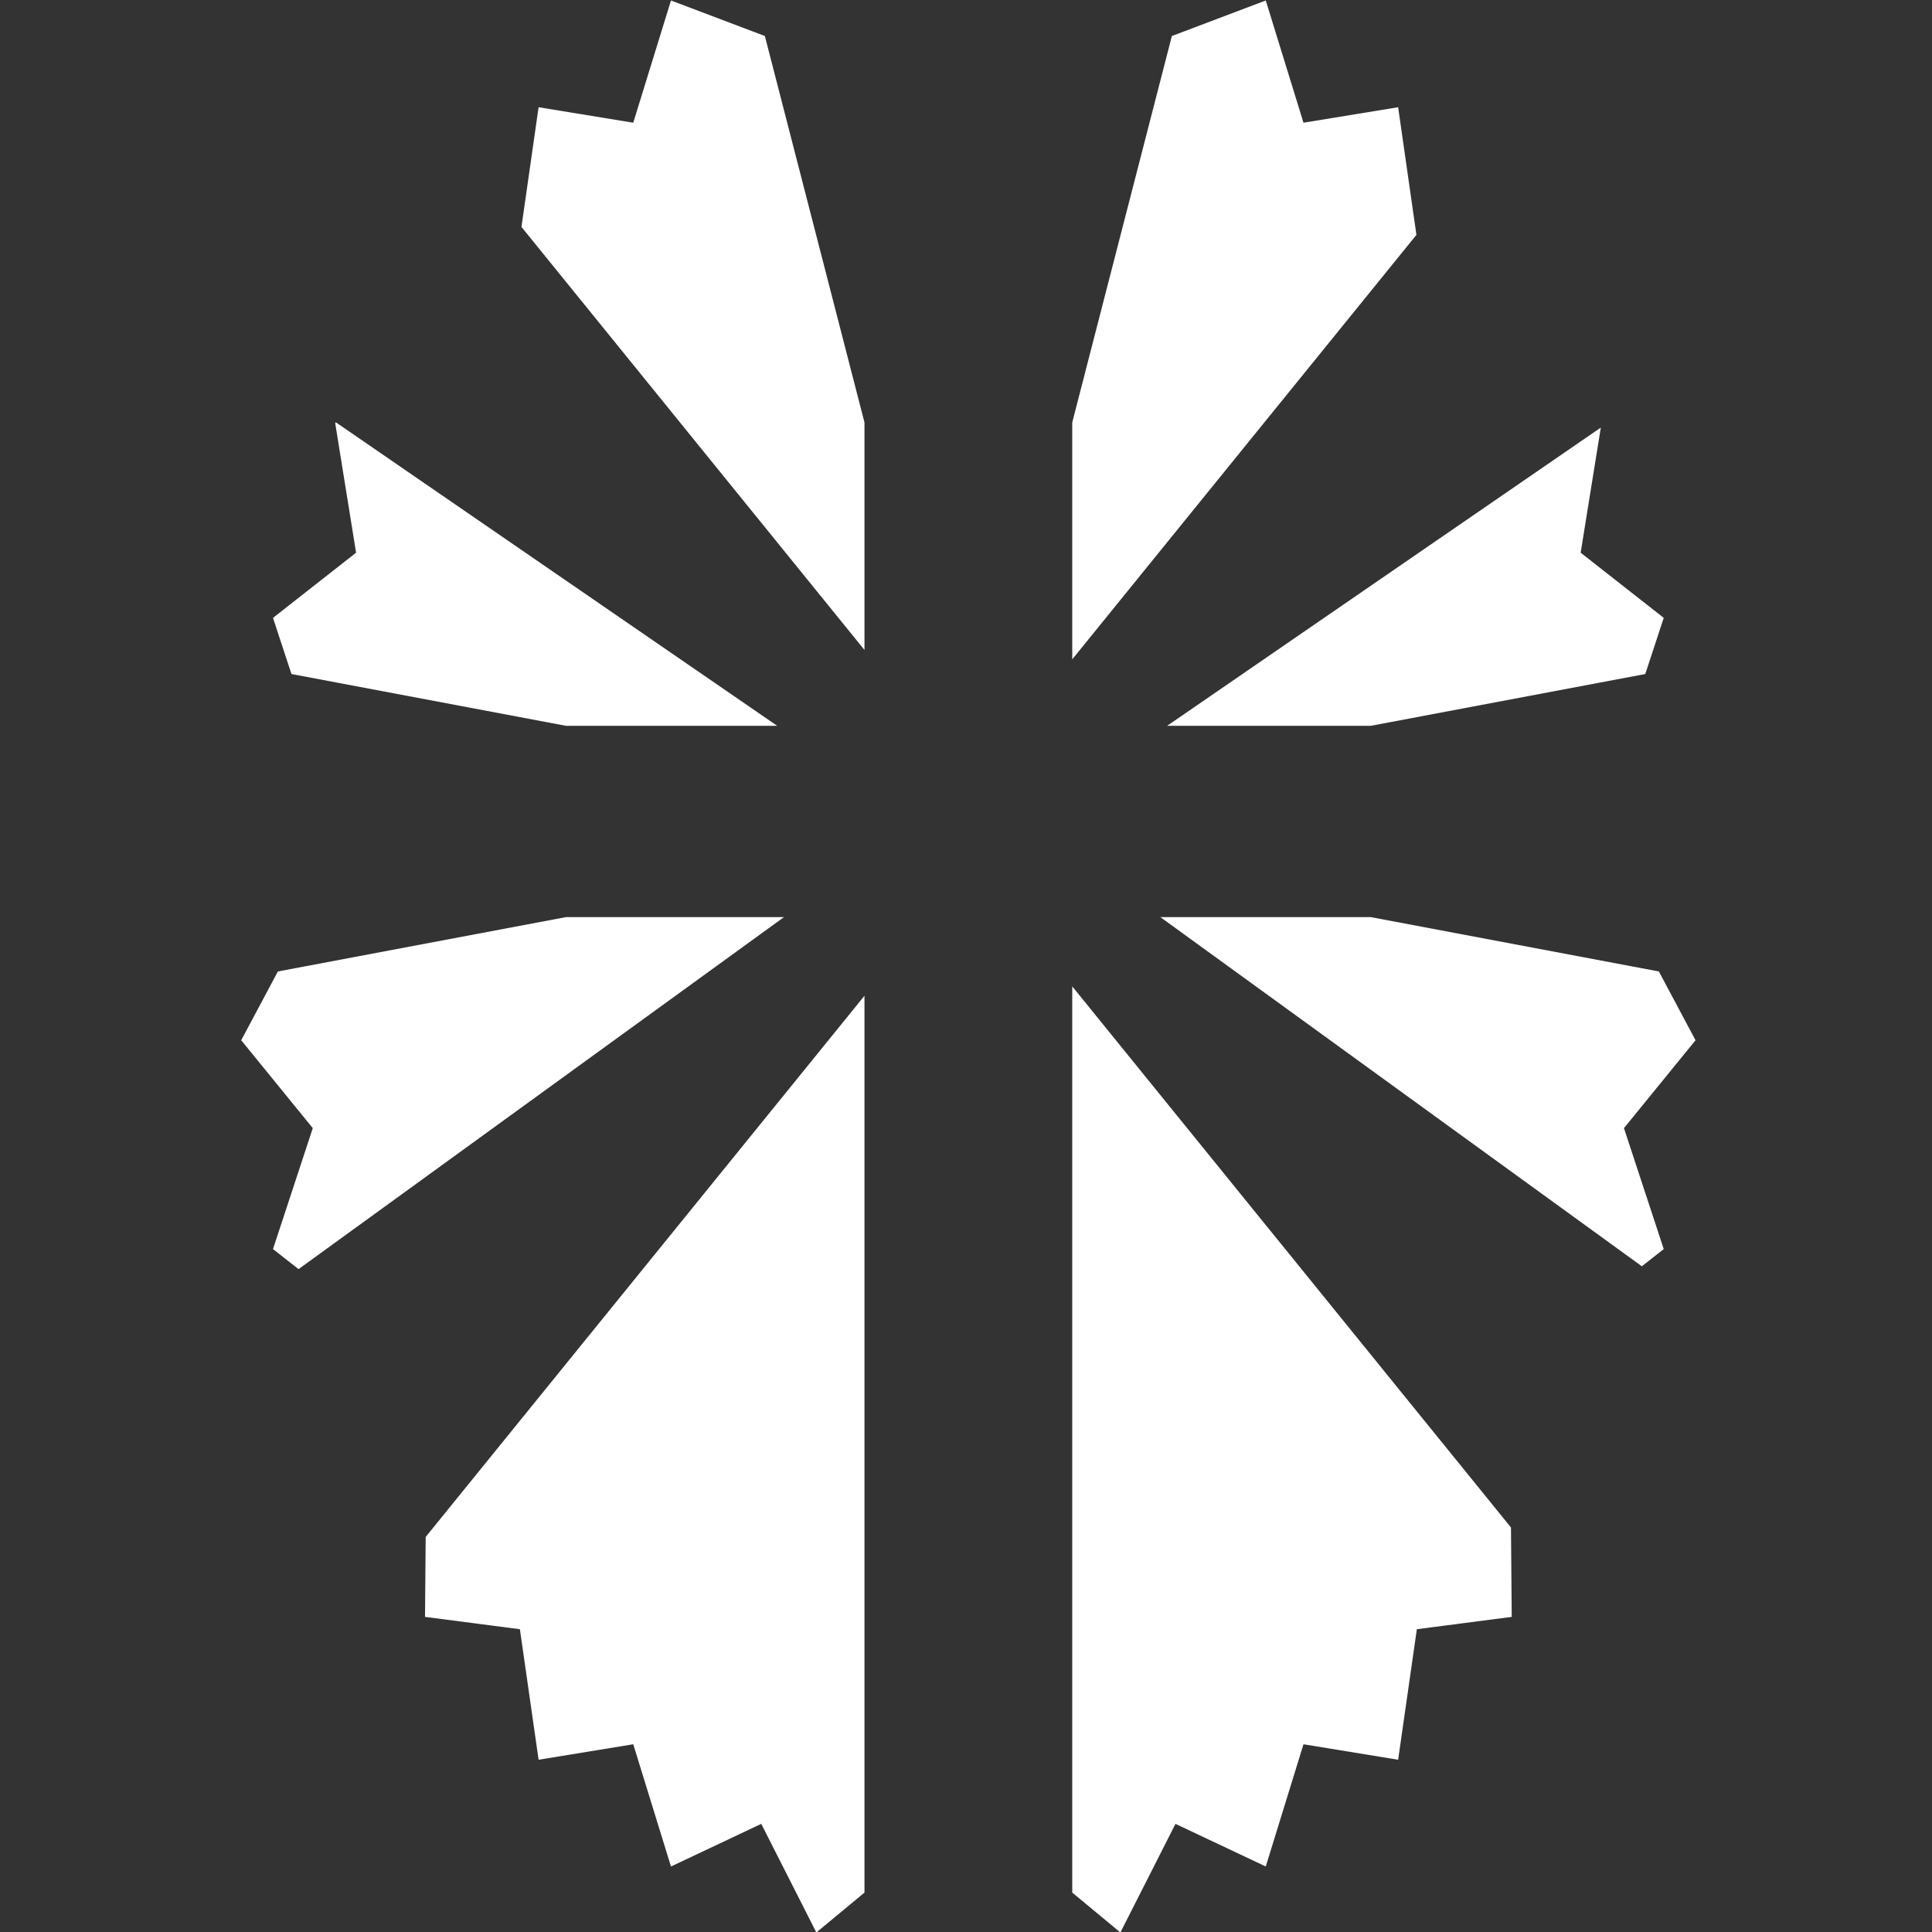
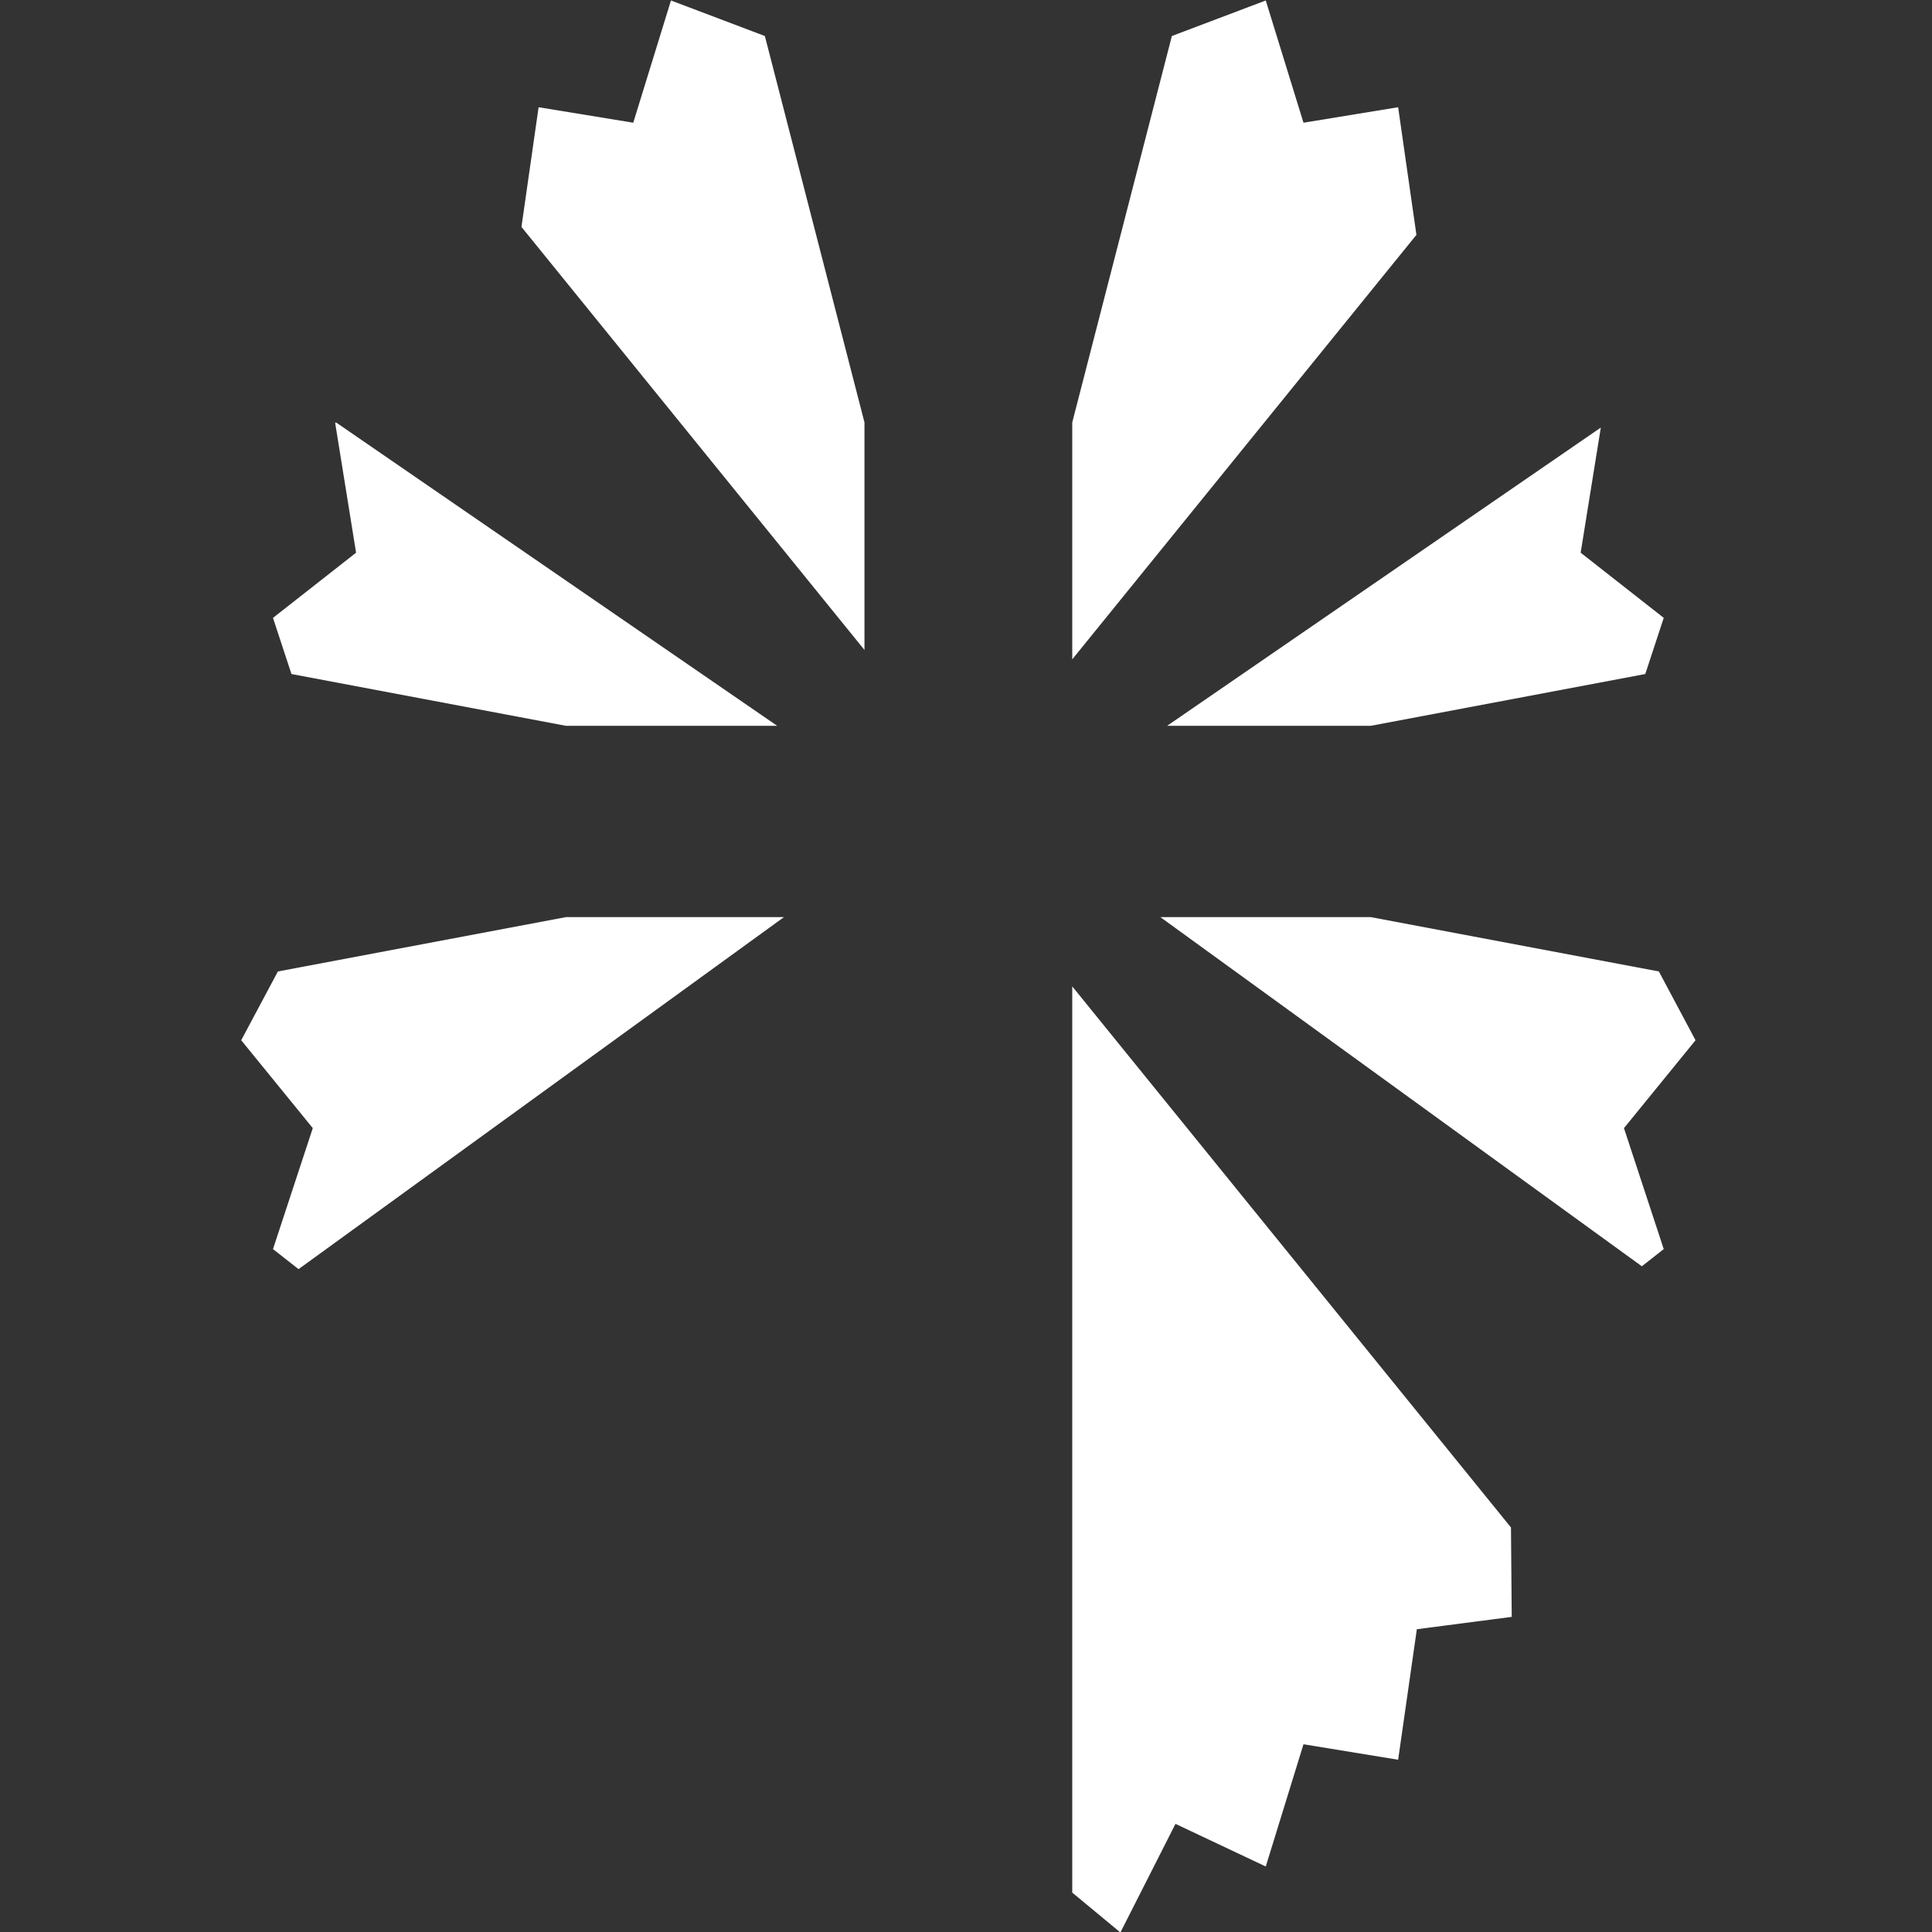
<svg xmlns="http://www.w3.org/2000/svg" version="1.1" id="Layer_1" x="0px" y="0px" width="283.465px" height="283.465px" viewBox="0 0 283.465 283.465" enable-background="new 0 0 283.465 283.465" xml:space="preserve">
  <rect x="0" y="0" width="283.465" height="283.465" fill="#333333" stroke="none" />
  <g>
    <polygon fill="#FFFFFF" points="157.321,96.74 207.819,34.459 205.136,15.733 191.249,18.005 185.714,0.07 171.938,5.284    157.321,61.979  " />
    <polygon fill="#FFFFFF" points="201.111,106.494 241.396,98.893 244.106,90.655 231.917,81.091 234.873,62.734 171.241,106.494     " />
    <polygon fill="#FFFFFF" points="170.245,134.558 240.893,185.789 244.106,183.267 238.269,165.521 248.771,152.626    243.391,142.534 201.111,134.558  " />
    <polygon fill="#FFFFFF" points="83.05,134.558 40.771,142.534 35.39,152.624 45.891,165.521 40.053,183.267 43.803,186.209    115.026,134.558  " />
-     <polygon fill="#FFFFFF" points="62.457,225.5 62.357,237.23 76.28,239.041 79.024,258.191 92.911,255.92 98.446,273.854    111.692,267.599 119.776,283.535 126.837,277.684 126.837,146.099  " />
    <polygon fill="#FFFFFF" points="157.321,277.681 164.385,283.535 172.468,267.599 185.714,273.854 191.249,255.92 205.136,258.191    207.881,239.041 221.803,237.23 221.691,224.112 157.321,144.724  " />
    <polygon fill="#FFFFFF" points="126.837,61.979 112.221,5.285 98.446,0.07 92.911,18.005 79.024,15.733 76.508,33.293    126.837,95.365  " />
    <polygon fill="#FFFFFF" points="114.032,106.494 49.306,61.981 49.174,62.039 52.244,81.091 40.053,90.655 42.763,98.893    83.05,106.494  " />
  </g>
</svg>